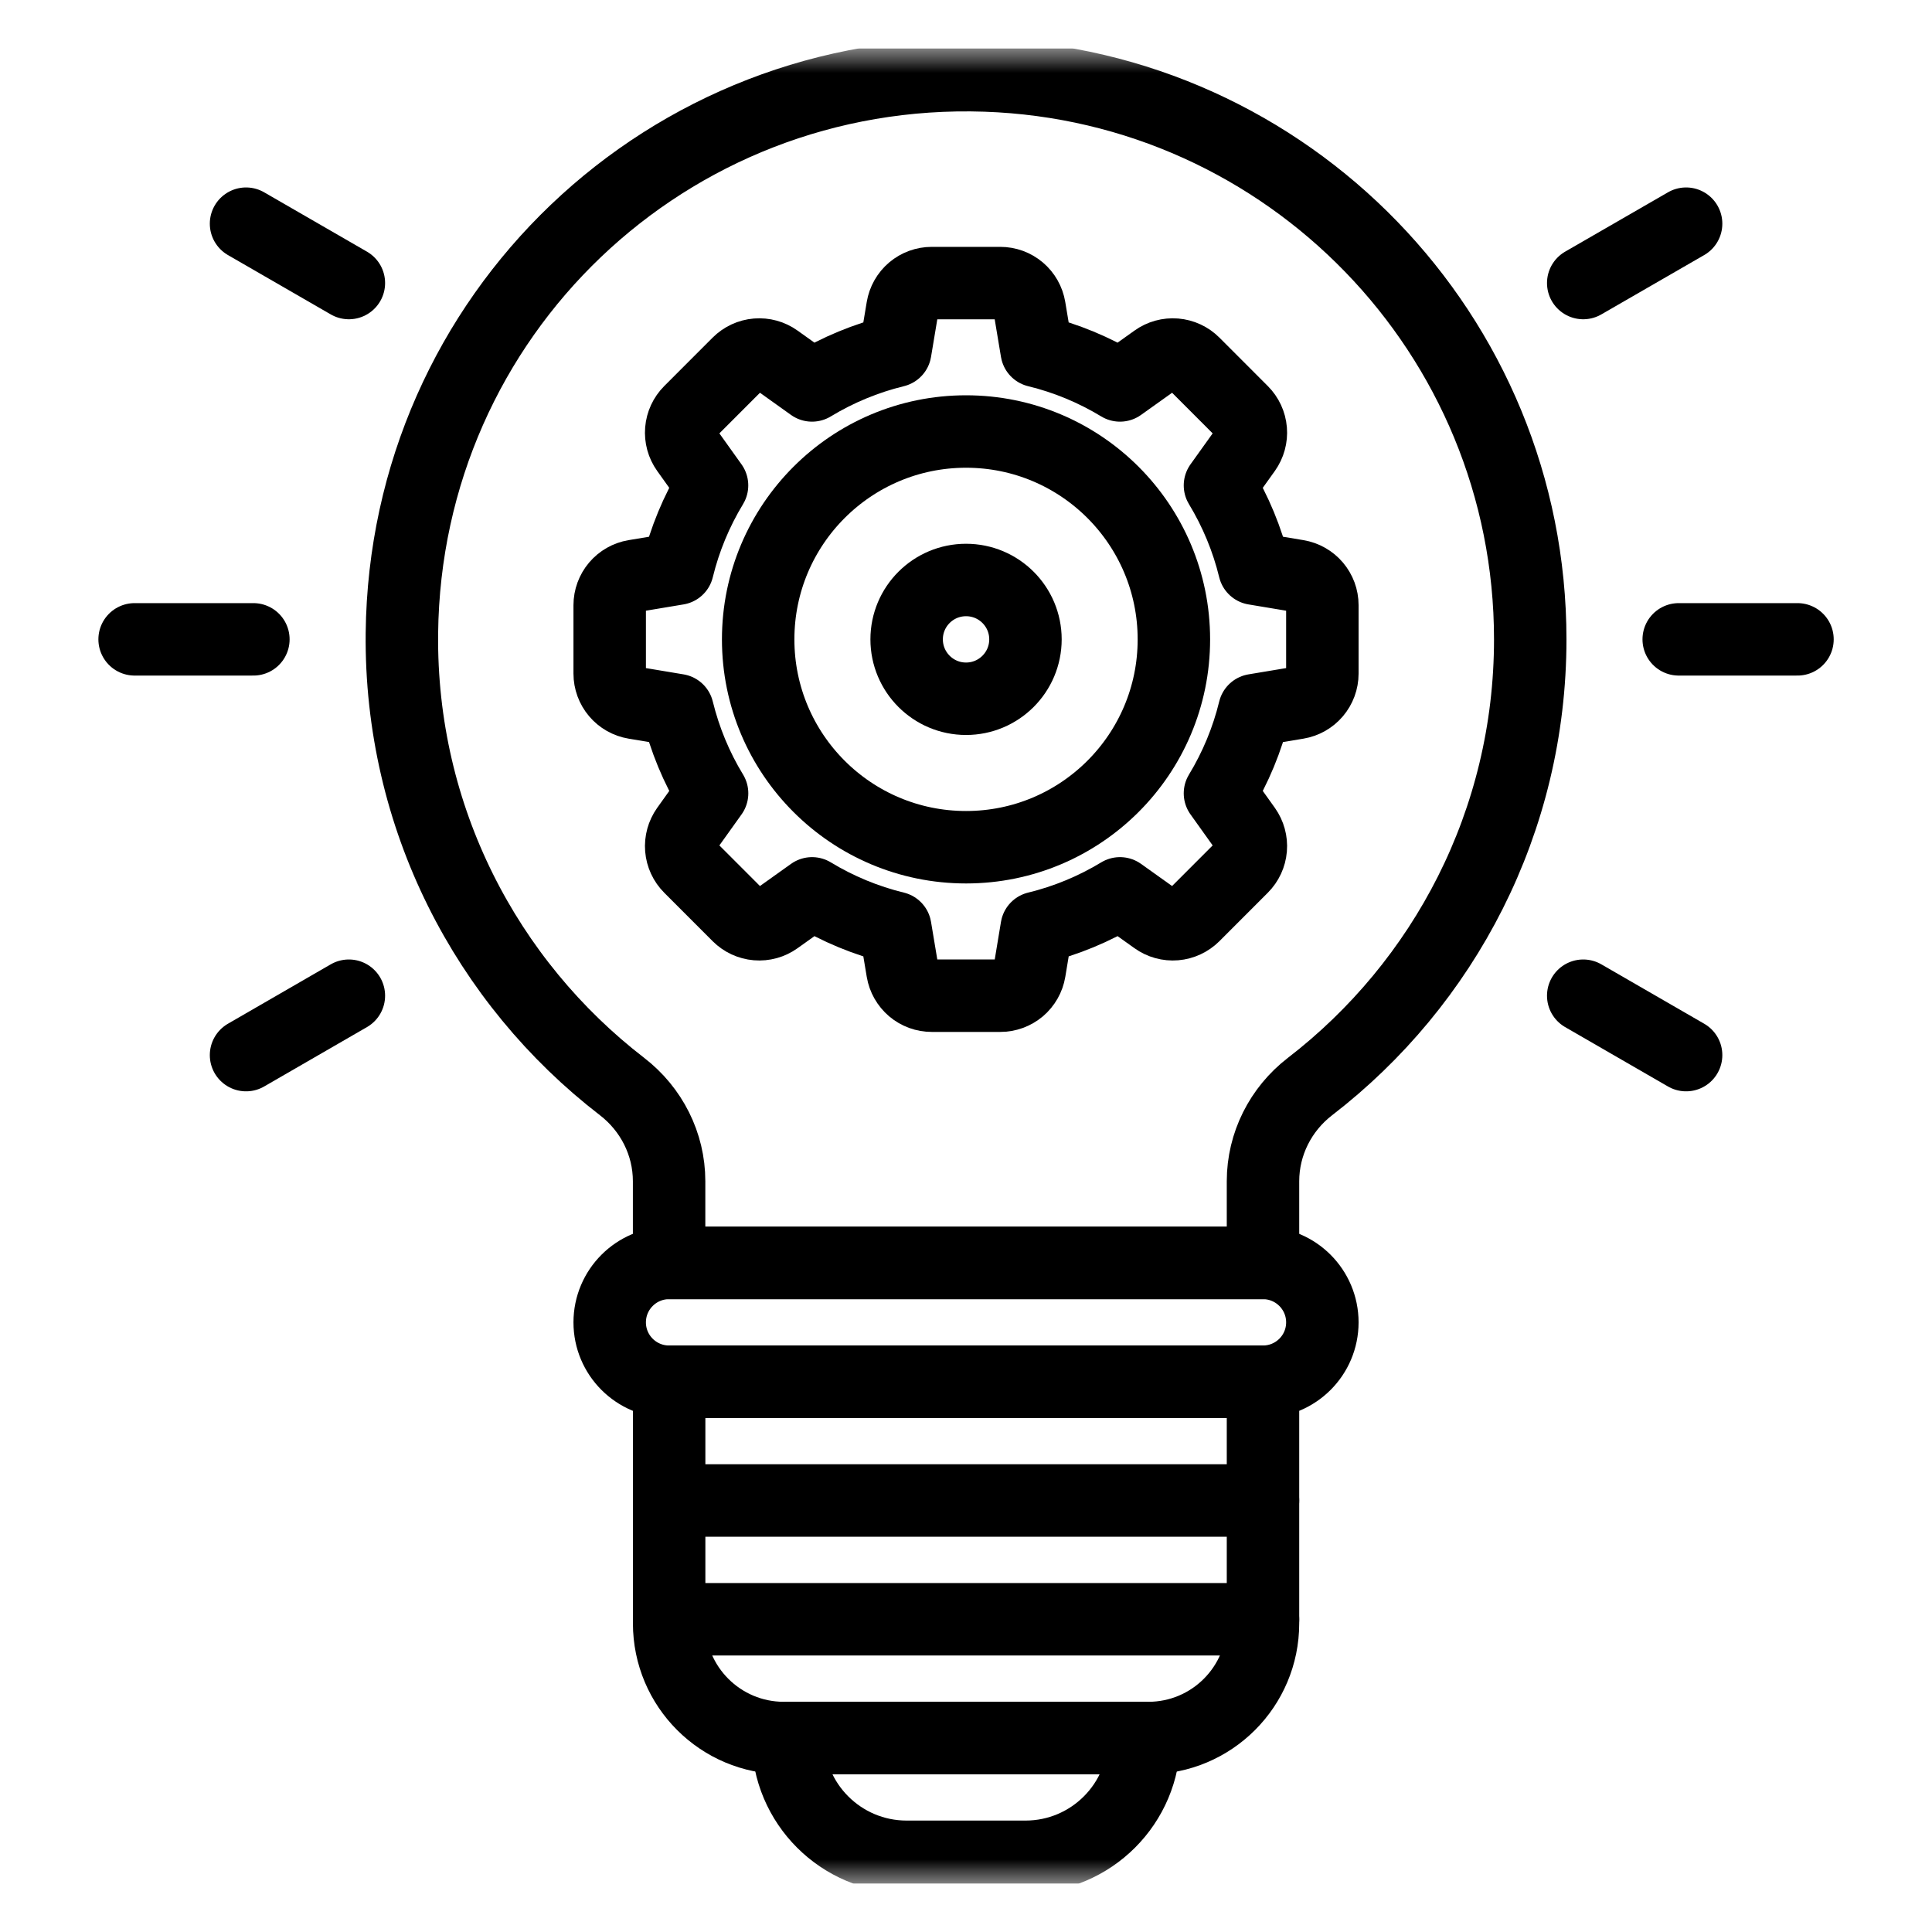
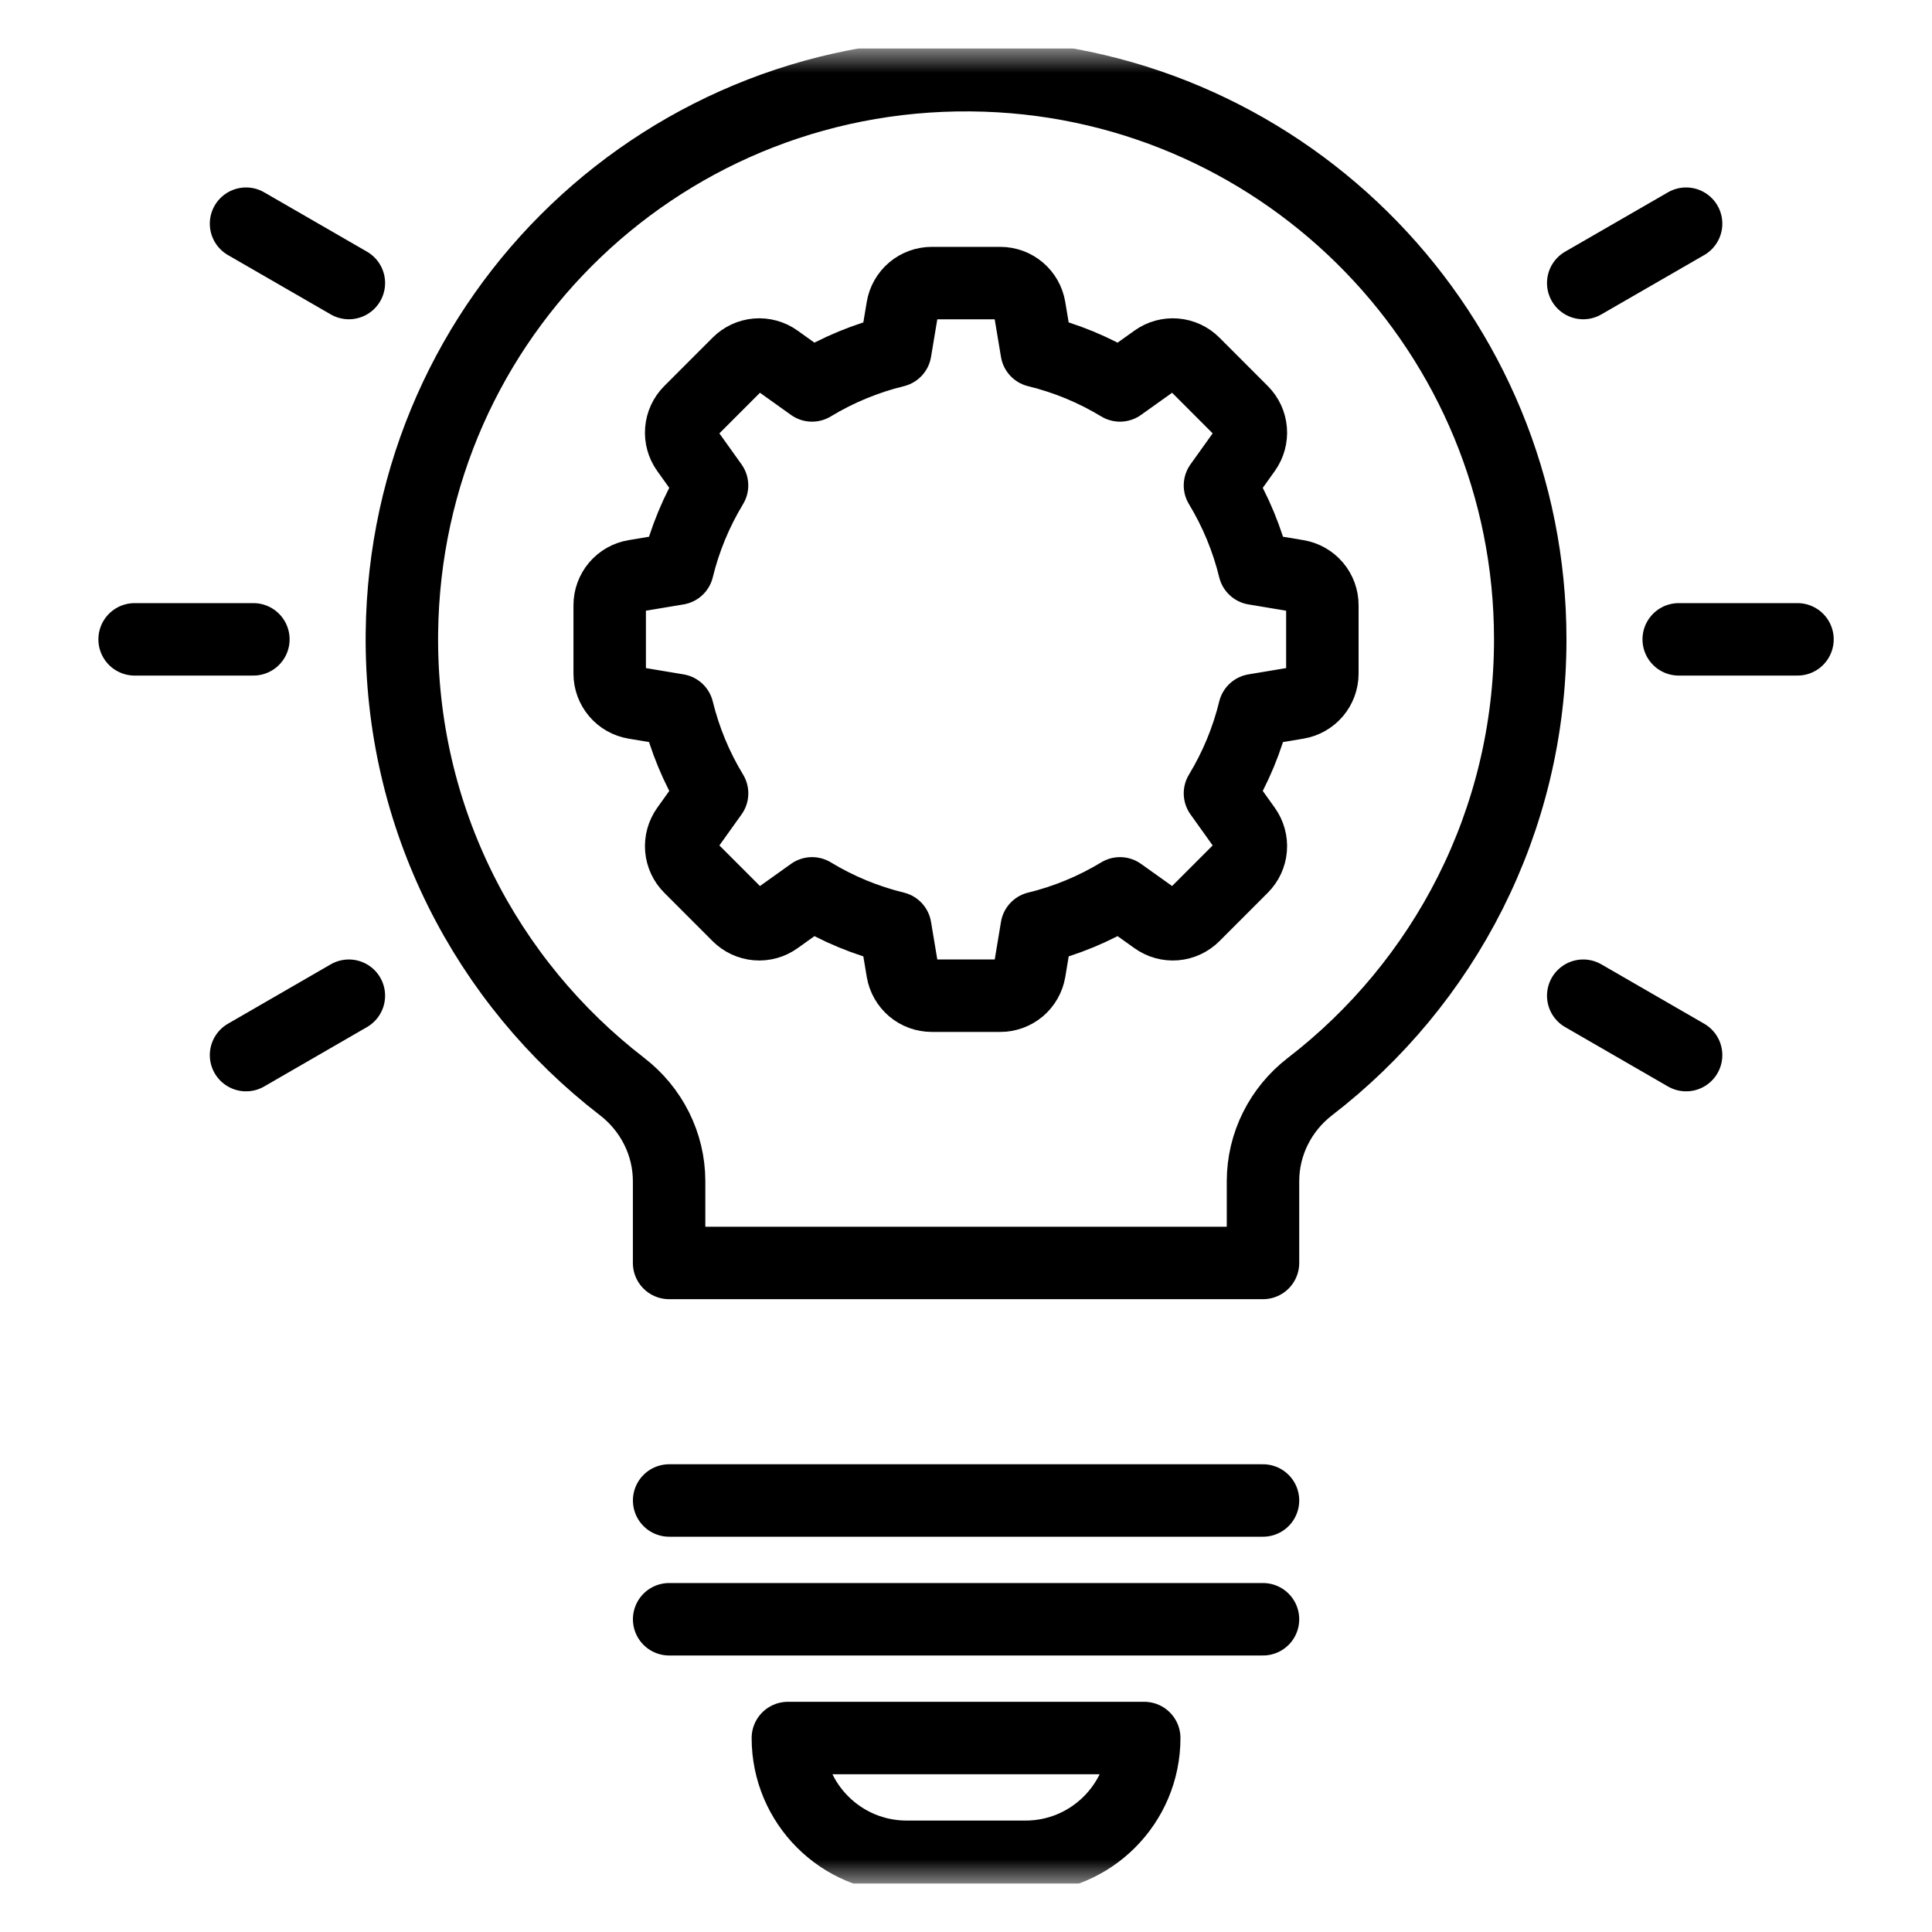
<svg xmlns="http://www.w3.org/2000/svg" width="40" height="40" viewBox="0 0 40 40" fill="none">
  <g clip-path="url(#clip0_3098_70)">
    <mask id="mask0_3098_70" style="mask-type:luminance" maskUnits="userSpaceOnUse" x="1" y="1" width="38" height="38">
      <path d="M38.25 38.25V1.75H1.75V38.25H38.25Z" fill="white" stroke="white" stroke-width="1.5" />
    </mask>
    <g mask="url(#mask0_3098_70)">
-       <path d="M26.148 28.607C26.827 28.607 27.378 28.057 27.378 27.378C27.378 26.699 26.827 26.148 26.148 26.148H13.853C13.174 26.148 12.623 26.699 12.623 27.378C12.623 28.057 13.174 28.607 13.853 28.607H26.148Z" stroke="black" stroke-width="1.5" stroke-miterlimit="10" stroke-linecap="round" stroke-linejoin="round" />
-       <path d="M26.149 28.607H13.854V33.609C13.854 34.921 14.917 35.984 16.229 35.984H23.774C25.086 35.984 26.149 34.921 26.149 33.609V28.607Z" stroke="black" stroke-width="1.5" stroke-miterlimit="10" stroke-linecap="round" stroke-linejoin="round" />
      <path d="M16.312 35.984C16.312 37.342 17.413 38.443 18.772 38.443H21.231C22.589 38.443 23.69 37.342 23.69 35.984H16.312Z" stroke="black" stroke-width="1.5" stroke-miterlimit="10" stroke-linecap="round" stroke-linejoin="round" />
      <path d="M13.854 31.066H26.149" stroke="black" stroke-width="1.5" stroke-miterlimit="10" stroke-linecap="round" stroke-linejoin="round" />
      <path d="M13.854 33.525H26.149" stroke="black" stroke-width="1.5" stroke-miterlimit="10" stroke-linecap="round" stroke-linejoin="round" />
      <path d="M31.682 13.237C31.682 6.922 26.67 1.777 20.407 1.563C13.825 1.339 8.393 6.521 8.321 13.107C8.279 16.93 10.075 20.335 12.878 22.495C13.488 22.965 13.853 23.685 13.853 24.455V26.148H26.149V24.455C26.149 23.686 26.513 22.965 27.122 22.496C29.895 20.36 31.682 17.008 31.682 13.237Z" stroke="black" stroke-width="1.5" stroke-miterlimit="10" stroke-linecap="round" stroke-linejoin="round" />
      <path d="M2.787 13.237H5.246" stroke="black" stroke-width="1.5" stroke-miterlimit="10" stroke-linecap="round" stroke-linejoin="round" />
      <path d="M5.094 21.845L7.223 20.615" stroke="black" stroke-width="1.5" stroke-miterlimit="10" stroke-linecap="round" stroke-linejoin="round" />
      <path d="M34.909 21.845L32.779 20.615" stroke="black" stroke-width="1.5" stroke-miterlimit="10" stroke-linecap="round" stroke-linejoin="round" />
      <path d="M37.215 13.237H34.756" stroke="black" stroke-width="1.5" stroke-miterlimit="10" stroke-linecap="round" stroke-linejoin="round" />
      <path d="M34.909 4.631L32.779 5.86" stroke="black" stroke-width="1.5" stroke-miterlimit="10" stroke-linecap="round" stroke-linejoin="round" />
      <path d="M5.094 4.631L7.223 5.86" stroke="black" stroke-width="1.5" stroke-miterlimit="10" stroke-linecap="round" stroke-linejoin="round" />
-       <path d="M21.231 13.237C21.231 13.916 20.68 14.467 20.001 14.467C19.322 14.467 18.771 13.916 18.771 13.237C18.771 12.558 19.322 12.008 20.001 12.008C20.68 12.008 21.231 12.558 21.231 13.237Z" stroke="black" stroke-width="1.5" stroke-miterlimit="10" stroke-linecap="round" stroke-linejoin="round" />
      <path d="M27.378 13.947V12.529C27.378 12.383 27.326 12.243 27.232 12.132C27.138 12.021 27.007 11.947 26.864 11.923L25.971 11.774C25.823 11.166 25.582 10.585 25.258 10.05L25.784 9.315C25.868 9.196 25.908 9.052 25.896 8.907C25.884 8.762 25.821 8.626 25.718 8.523L24.716 7.52C24.613 7.417 24.477 7.354 24.332 7.342C24.187 7.33 24.042 7.37 23.924 7.455L23.188 7.98C22.653 7.656 22.072 7.415 21.464 7.267L21.315 6.374C21.291 6.231 21.217 6.1 21.106 6.006C20.995 5.912 20.855 5.861 20.709 5.861H19.291C19.146 5.861 19.005 5.912 18.894 6.006C18.783 6.1 18.709 6.231 18.685 6.374L18.536 7.267C17.929 7.415 17.347 7.656 16.812 7.98L16.077 7.455C15.959 7.37 15.814 7.33 15.669 7.342C15.524 7.354 15.388 7.417 15.285 7.52L14.283 8.523C14.18 8.626 14.117 8.762 14.105 8.907C14.093 9.052 14.132 9.196 14.217 9.315L14.742 10.05C14.418 10.585 14.177 11.166 14.029 11.774L13.137 11.923C12.993 11.947 12.863 12.021 12.769 12.132C12.675 12.243 12.623 12.384 12.623 12.529V13.947C12.623 14.092 12.675 14.233 12.769 14.344C12.863 14.455 12.993 14.529 13.137 14.553L14.029 14.702C14.178 15.31 14.418 15.891 14.743 16.425L14.217 17.161C14.133 17.28 14.093 17.424 14.105 17.569C14.117 17.714 14.18 17.85 14.283 17.953L15.285 18.956C15.388 19.059 15.524 19.122 15.669 19.134C15.814 19.146 15.959 19.106 16.077 19.021L16.813 18.496C17.347 18.82 17.929 19.061 18.536 19.209L18.685 20.102C18.709 20.245 18.783 20.375 18.894 20.47C19.005 20.564 19.146 20.615 19.292 20.615H20.709C20.855 20.615 20.995 20.564 21.107 20.47C21.218 20.375 21.292 20.245 21.316 20.102L21.464 19.209C22.072 19.061 22.653 18.82 23.188 18.496L23.924 19.021C24.042 19.106 24.187 19.146 24.332 19.134C24.477 19.122 24.613 19.058 24.716 18.956L25.718 17.953C25.821 17.85 25.884 17.714 25.896 17.569C25.908 17.424 25.868 17.28 25.784 17.161L25.258 16.425C25.582 15.891 25.823 15.31 25.971 14.702L26.864 14.553C27.007 14.529 27.138 14.455 27.232 14.344C27.326 14.233 27.378 14.092 27.378 13.947Z" stroke="black" stroke-width="1.5" stroke-miterlimit="10" stroke-linecap="round" stroke-linejoin="round" />
-       <path d="M24.304 13.238C24.304 15.614 22.378 17.541 20.001 17.541C17.624 17.541 15.697 15.614 15.697 13.238C15.697 10.861 17.624 8.934 20.001 8.934C22.378 8.934 24.304 10.861 24.304 13.238Z" stroke="black" stroke-width="1.5" stroke-miterlimit="10" stroke-linecap="round" stroke-linejoin="round" />
    </g>
  </g>
  <defs>
    <clipPath id="clip0_3098_70">
      <rect width="38" height="38" fill="white" transform="translate(1 1)" />
    </clipPath>
  </defs>
</svg>